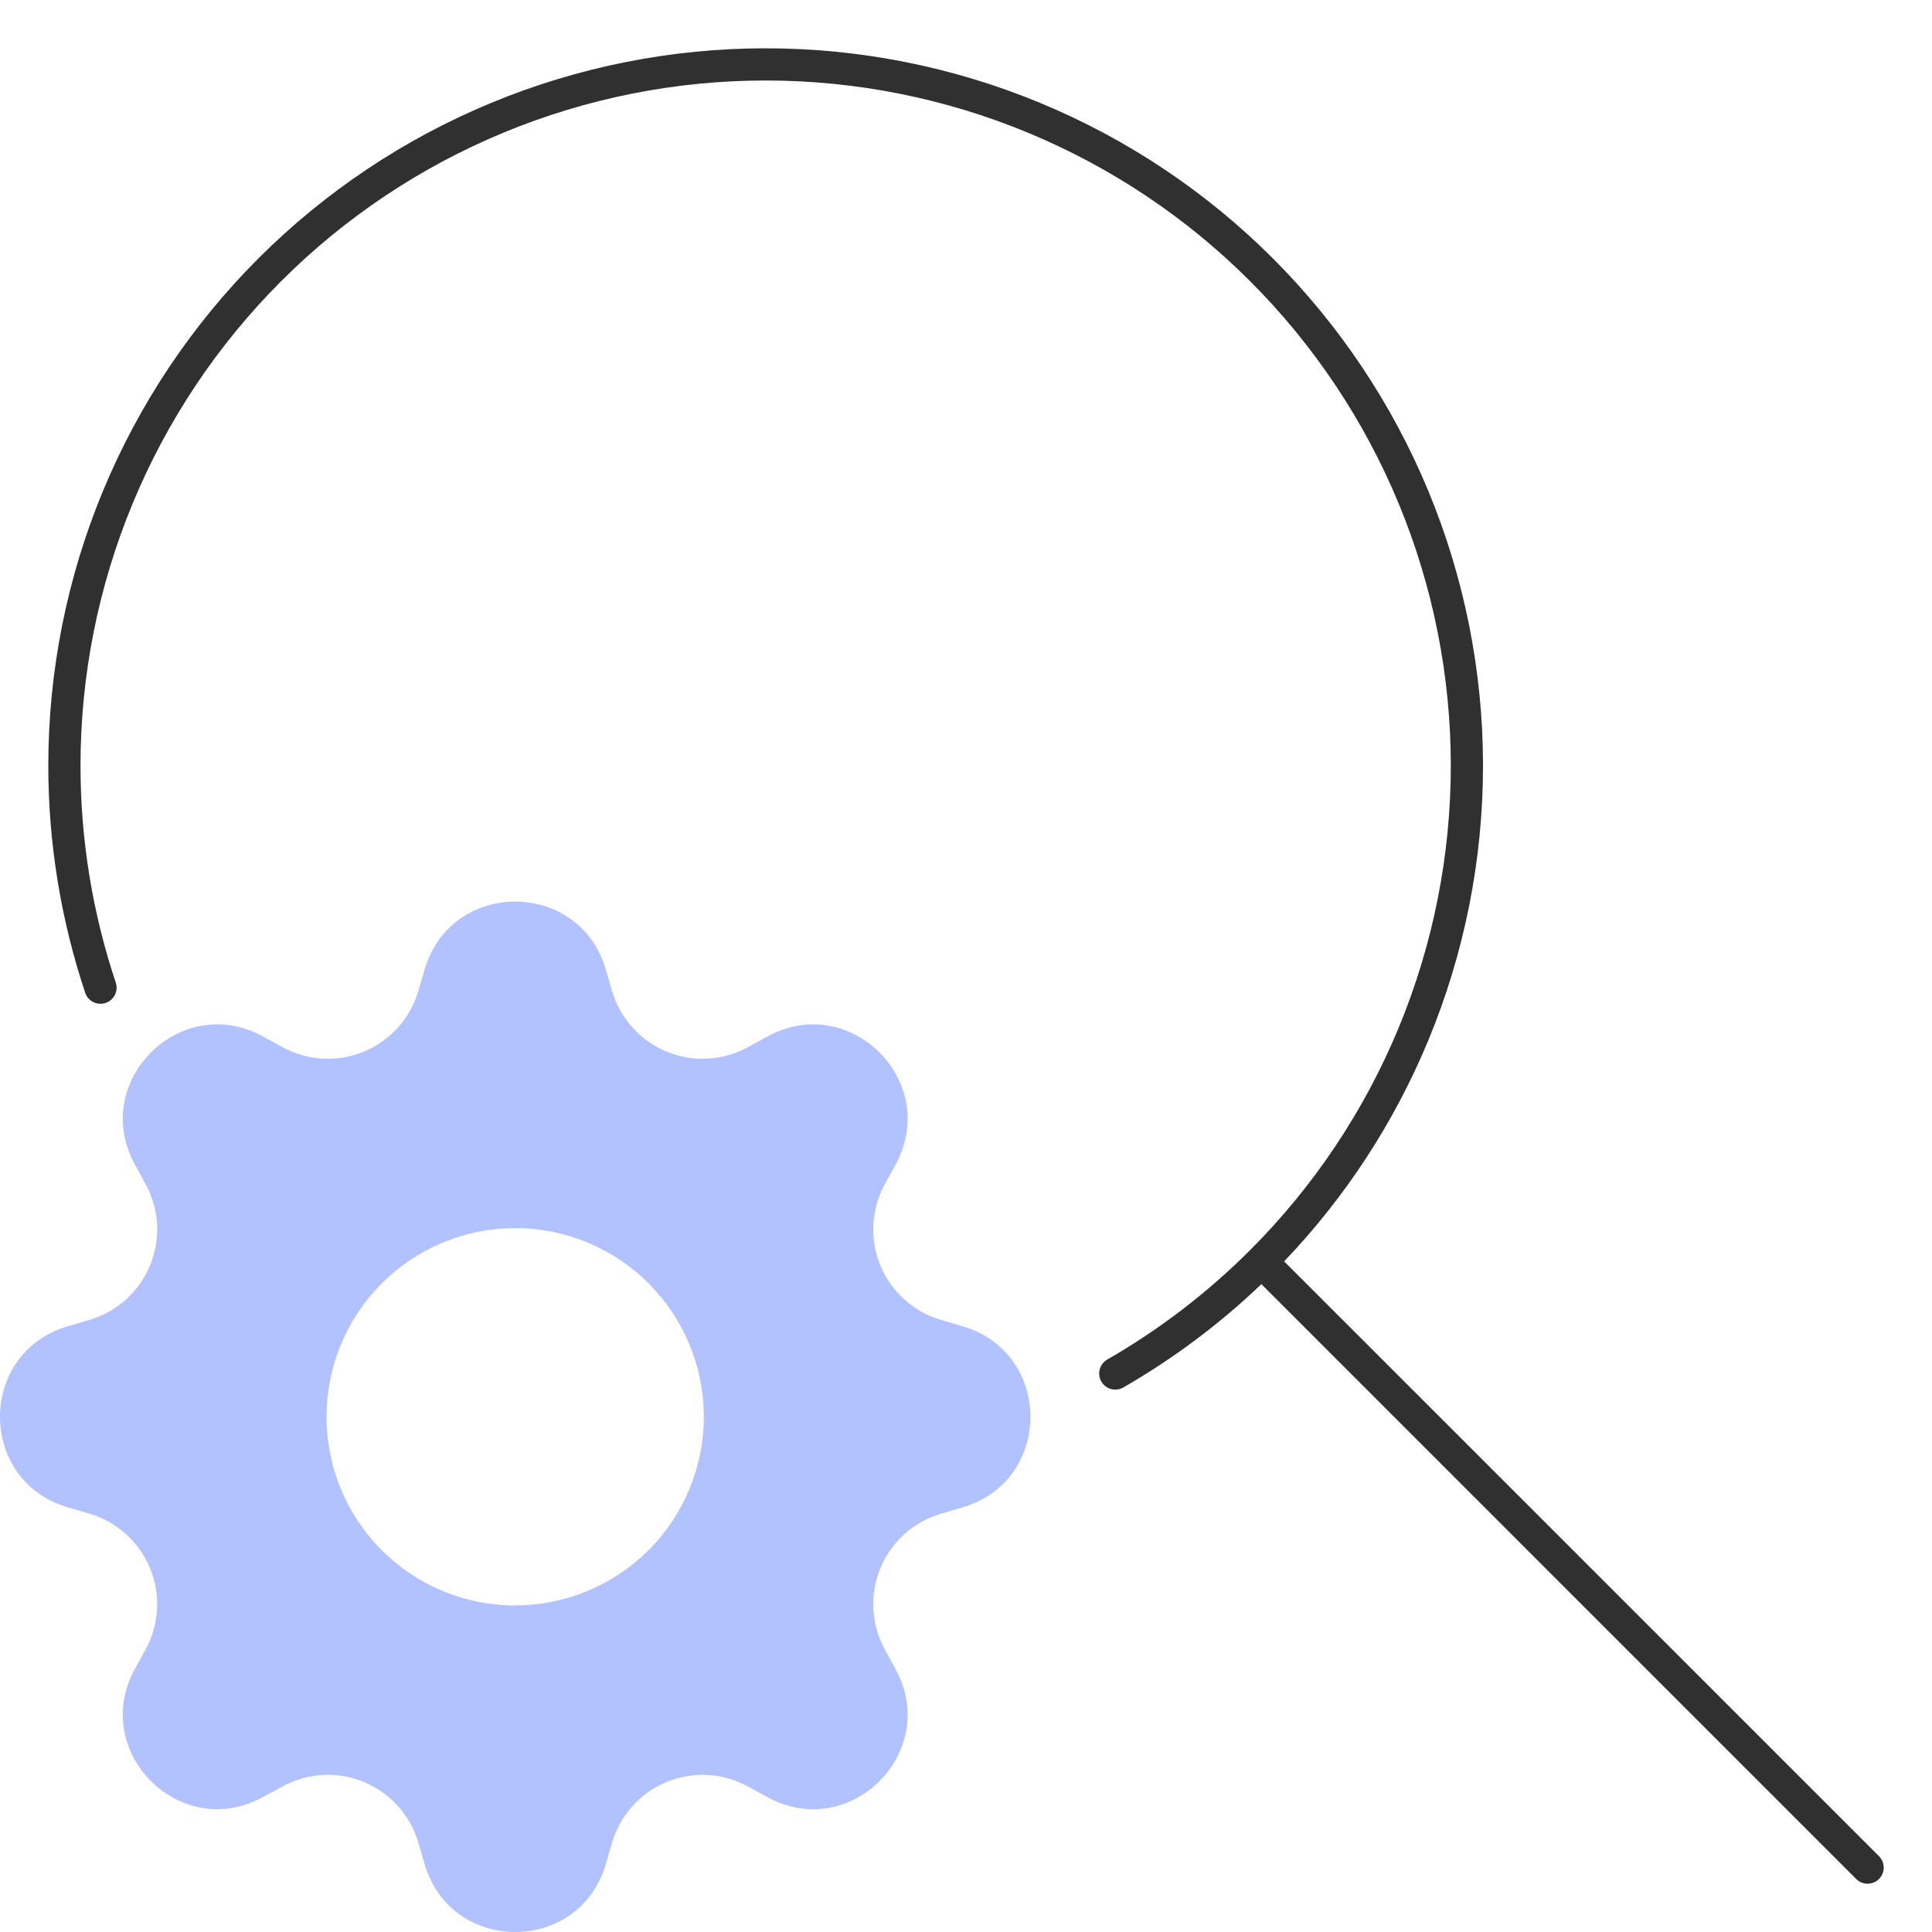
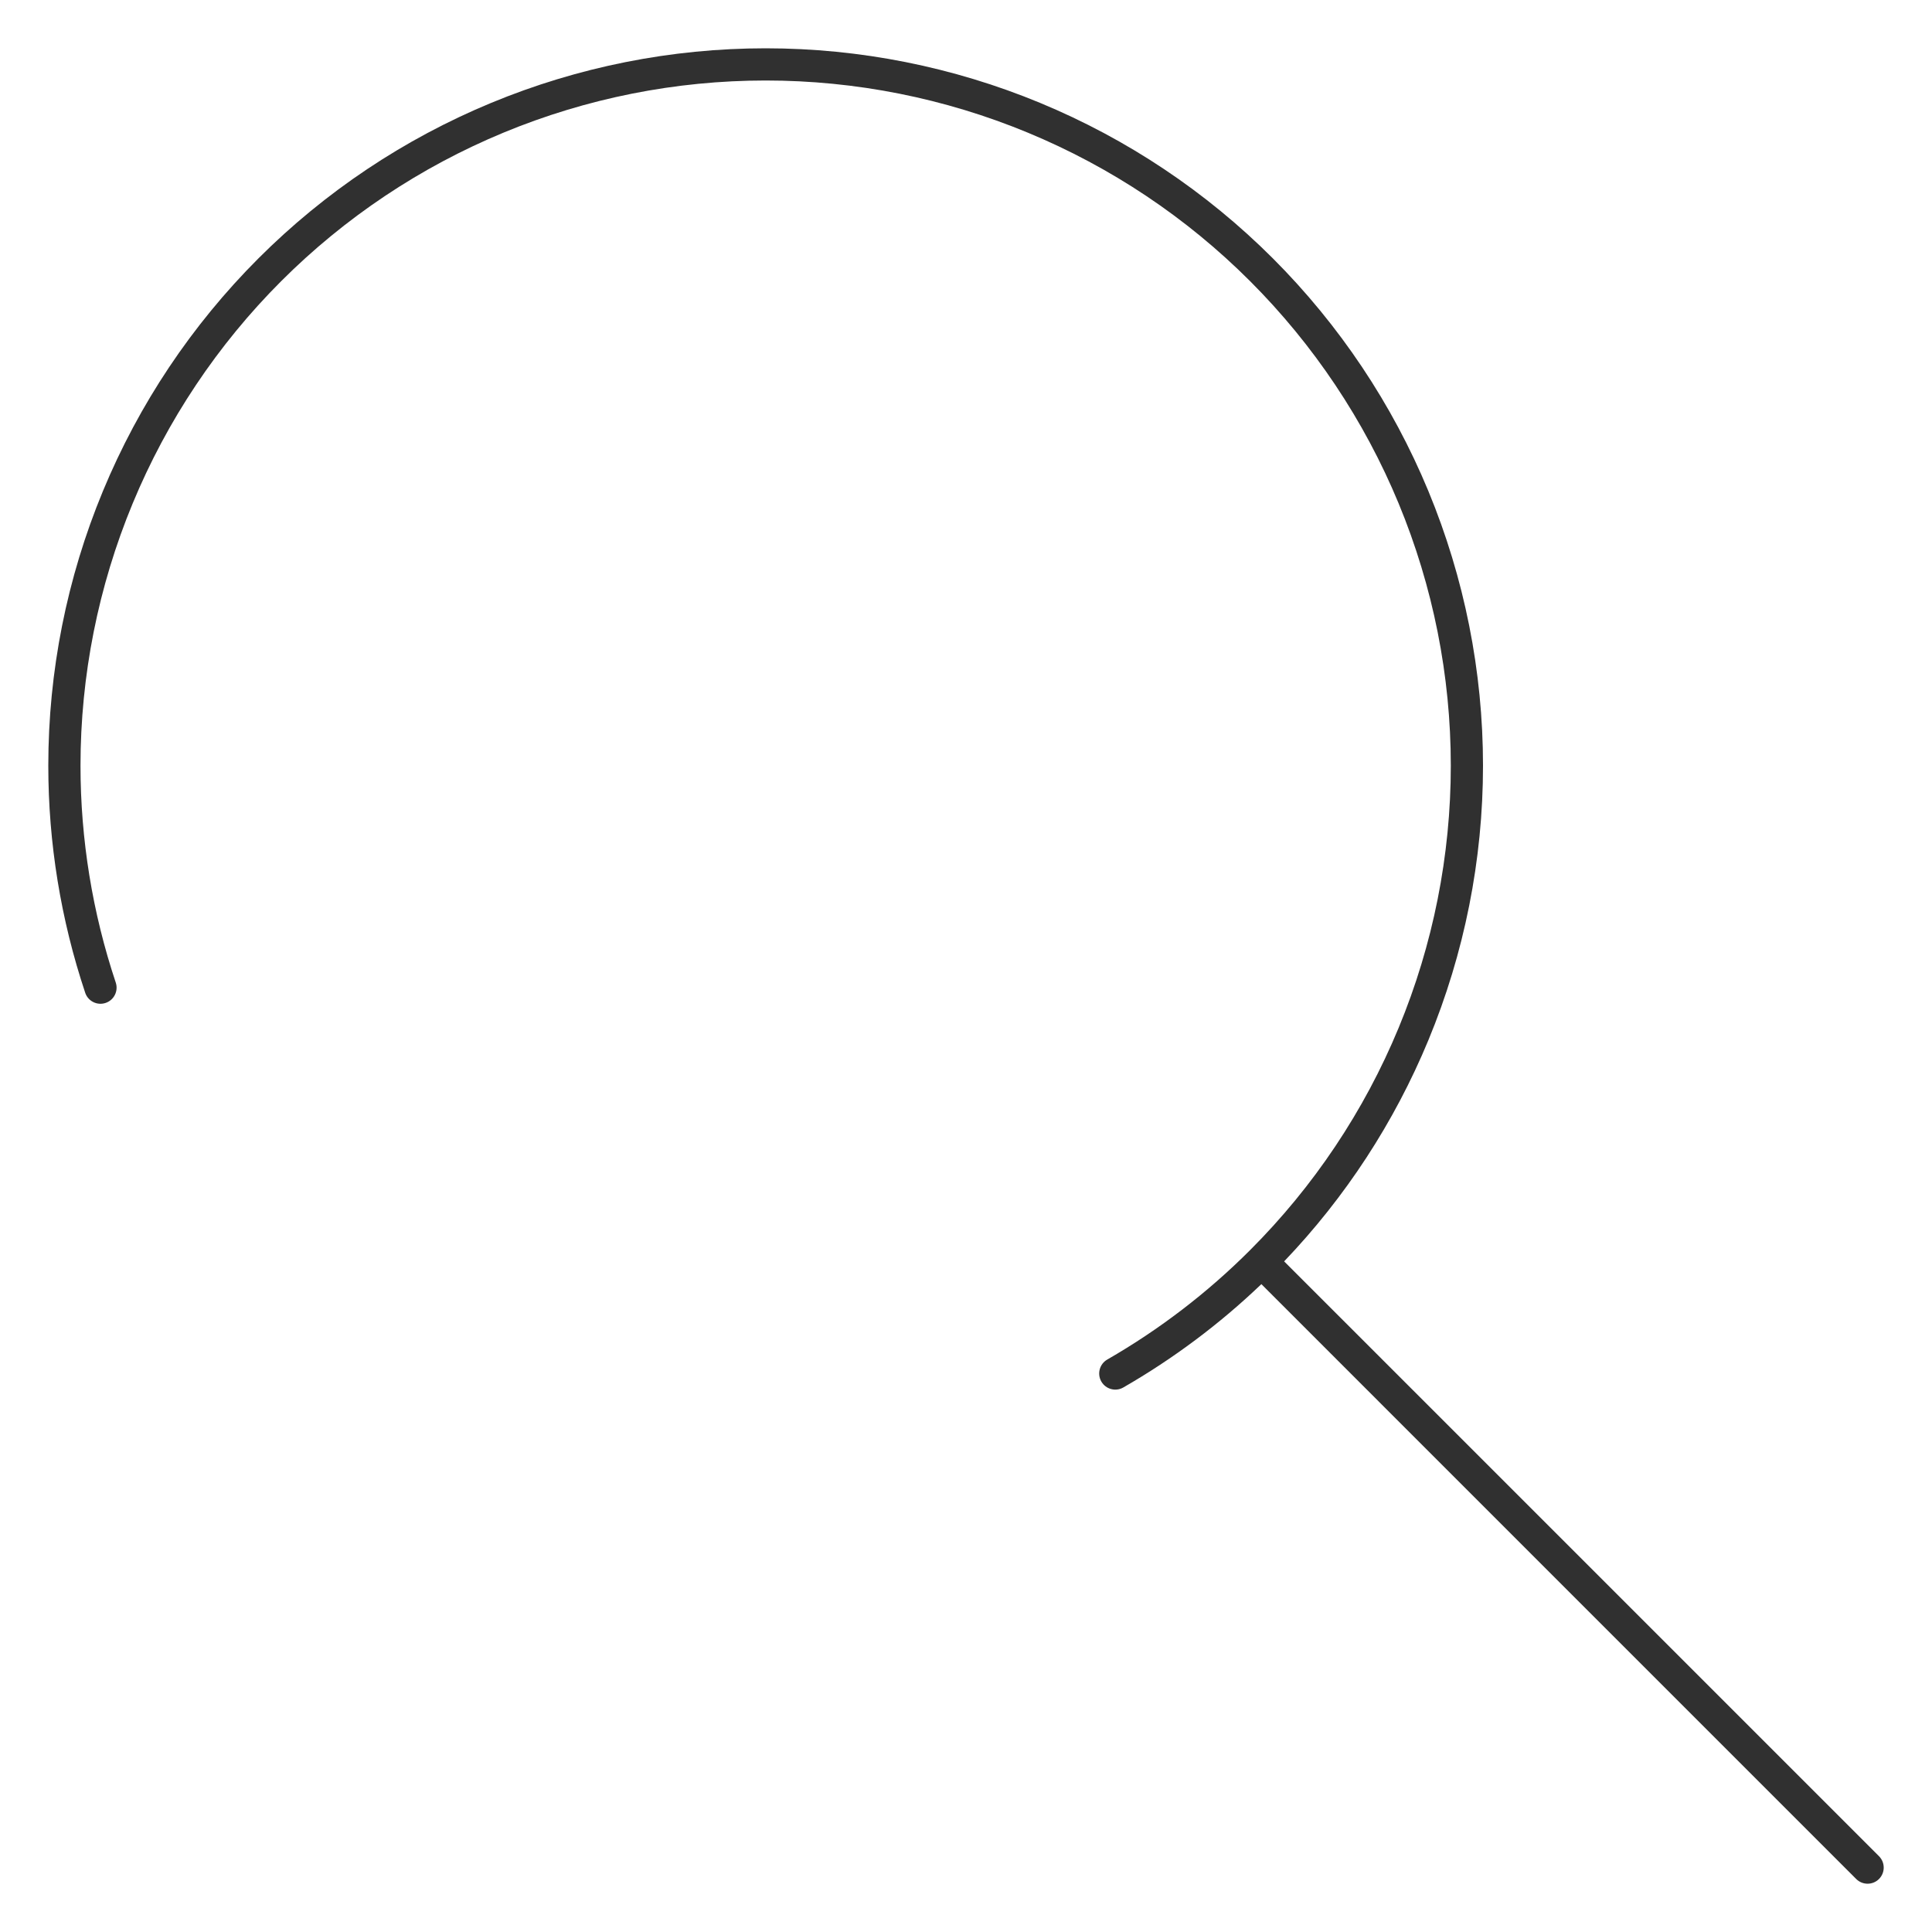
<svg xmlns="http://www.w3.org/2000/svg" width="60" height="60" viewBox="0 0 60 60" fill="none">
  <path fill-rule="evenodd" clip-rule="evenodd" d="M15.252 3.196C17.955 2.076 20.852 1.5 23.778 1.5C26.703 1.5 29.6 2.076 32.303 3.196C35.006 4.315 37.462 5.956 39.531 8.025C41.599 10.094 43.24 12.55 44.36 15.252C45.479 17.955 46.056 20.852 46.056 23.778C46.056 26.703 45.479 29.6 44.36 32.303C43.304 34.852 41.785 37.181 39.88 39.173L58.354 57.646C58.549 57.842 58.549 58.158 58.354 58.354C58.158 58.549 57.842 58.549 57.646 58.354L39.173 39.88C37.876 41.12 36.436 42.197 34.886 43.089C34.646 43.227 34.341 43.144 34.203 42.905C34.065 42.665 34.148 42.36 34.387 42.222C36.005 41.291 37.498 40.149 38.823 38.823C40.799 36.848 42.367 34.502 43.436 31.92C44.505 29.339 45.056 26.572 45.056 23.778C45.056 20.983 44.505 18.217 43.436 15.635C42.367 13.054 40.799 10.708 38.823 8.732C36.848 6.756 34.502 5.189 31.92 4.12C29.339 3.05 26.572 2.5 23.778 2.5C20.983 2.5 18.217 3.05 15.635 4.12C13.054 5.189 10.708 6.756 8.732 8.732C6.756 10.708 5.189 13.054 4.12 15.635C3.05 18.217 2.5 20.983 2.5 23.778C2.5 26.071 2.871 28.346 3.595 30.515C3.682 30.776 3.541 31.06 3.279 31.147C3.017 31.235 2.733 31.093 2.646 30.831C1.888 28.56 1.5 26.179 1.5 23.778C1.5 20.852 2.076 17.955 3.196 15.252C4.315 12.55 5.956 10.094 8.025 8.025C10.094 5.956 12.55 4.315 15.252 3.196Z" fill="#303030" />
-   <path d="M18.81 30.1C17.984 27.3 14.016 27.3 13.19 30.1L12.99 30.78C12.867 31.199 12.651 31.585 12.359 31.91C12.067 32.235 11.706 32.491 11.302 32.658C10.898 32.825 10.462 32.9 10.026 32.877C9.589 32.854 9.164 32.733 8.78 32.524L8.16 32.184C5.594 30.788 2.788 33.594 4.186 36.158L4.524 36.78C5.416 38.42 4.57 40.462 2.78 40.99L2.1 41.19C-0.7 42.016 -0.7 45.984 2.1 46.81L2.78 47.01C3.199 47.133 3.585 47.349 3.91 47.641C4.235 47.933 4.491 48.294 4.658 48.698C4.825 49.102 4.9 49.538 4.877 49.974C4.854 50.411 4.733 50.836 4.524 51.22L4.184 51.84C2.788 54.406 5.594 57.212 8.158 55.814L8.78 55.476C9.164 55.267 9.589 55.146 10.026 55.123C10.462 55.1 10.898 55.175 11.302 55.342C11.706 55.509 12.067 55.765 12.359 56.09C12.651 56.415 12.867 56.801 12.99 57.22L13.19 57.9C14.016 60.7 17.984 60.7 18.81 57.9L19.01 57.22C19.133 56.801 19.349 56.415 19.641 56.09C19.933 55.765 20.294 55.509 20.698 55.342C21.102 55.175 21.538 55.1 21.974 55.123C22.411 55.146 22.836 55.267 23.22 55.476L23.84 55.816C26.406 57.212 29.212 54.406 27.814 51.842L27.476 51.22C27.267 50.836 27.146 50.411 27.123 49.974C27.1 49.538 27.175 49.102 27.342 48.698C27.509 48.294 27.765 47.933 28.09 47.641C28.415 47.349 28.801 47.133 29.22 47.01L29.9 46.81C32.7 45.984 32.7 42.016 29.9 41.19L29.22 40.99C28.801 40.867 28.415 40.651 28.09 40.359C27.765 40.067 27.509 39.706 27.342 39.302C27.175 38.898 27.1 38.462 27.123 38.026C27.146 37.589 27.267 37.164 27.476 36.78L27.816 36.16C29.212 33.594 26.406 30.788 23.842 32.186L23.22 32.524C22.836 32.733 22.411 32.854 21.974 32.877C21.538 32.9 21.102 32.825 20.698 32.658C20.294 32.491 19.933 32.235 19.641 31.91C19.349 31.585 19.133 31.199 19.01 30.78L18.81 30.1ZM16 49.86C14.446 49.86 12.955 49.243 11.856 48.144C10.757 47.045 10.14 45.554 10.14 44C10.14 42.446 10.757 40.955 11.856 39.856C12.955 38.757 14.446 38.14 16 38.14C17.554 38.14 19.044 38.757 20.142 39.856C21.241 40.954 21.858 42.444 21.858 43.998C21.858 45.552 21.241 47.042 20.142 48.14C19.044 49.239 17.554 49.856 16 49.856V49.86Z" fill="#B2C1FF" />
</svg>